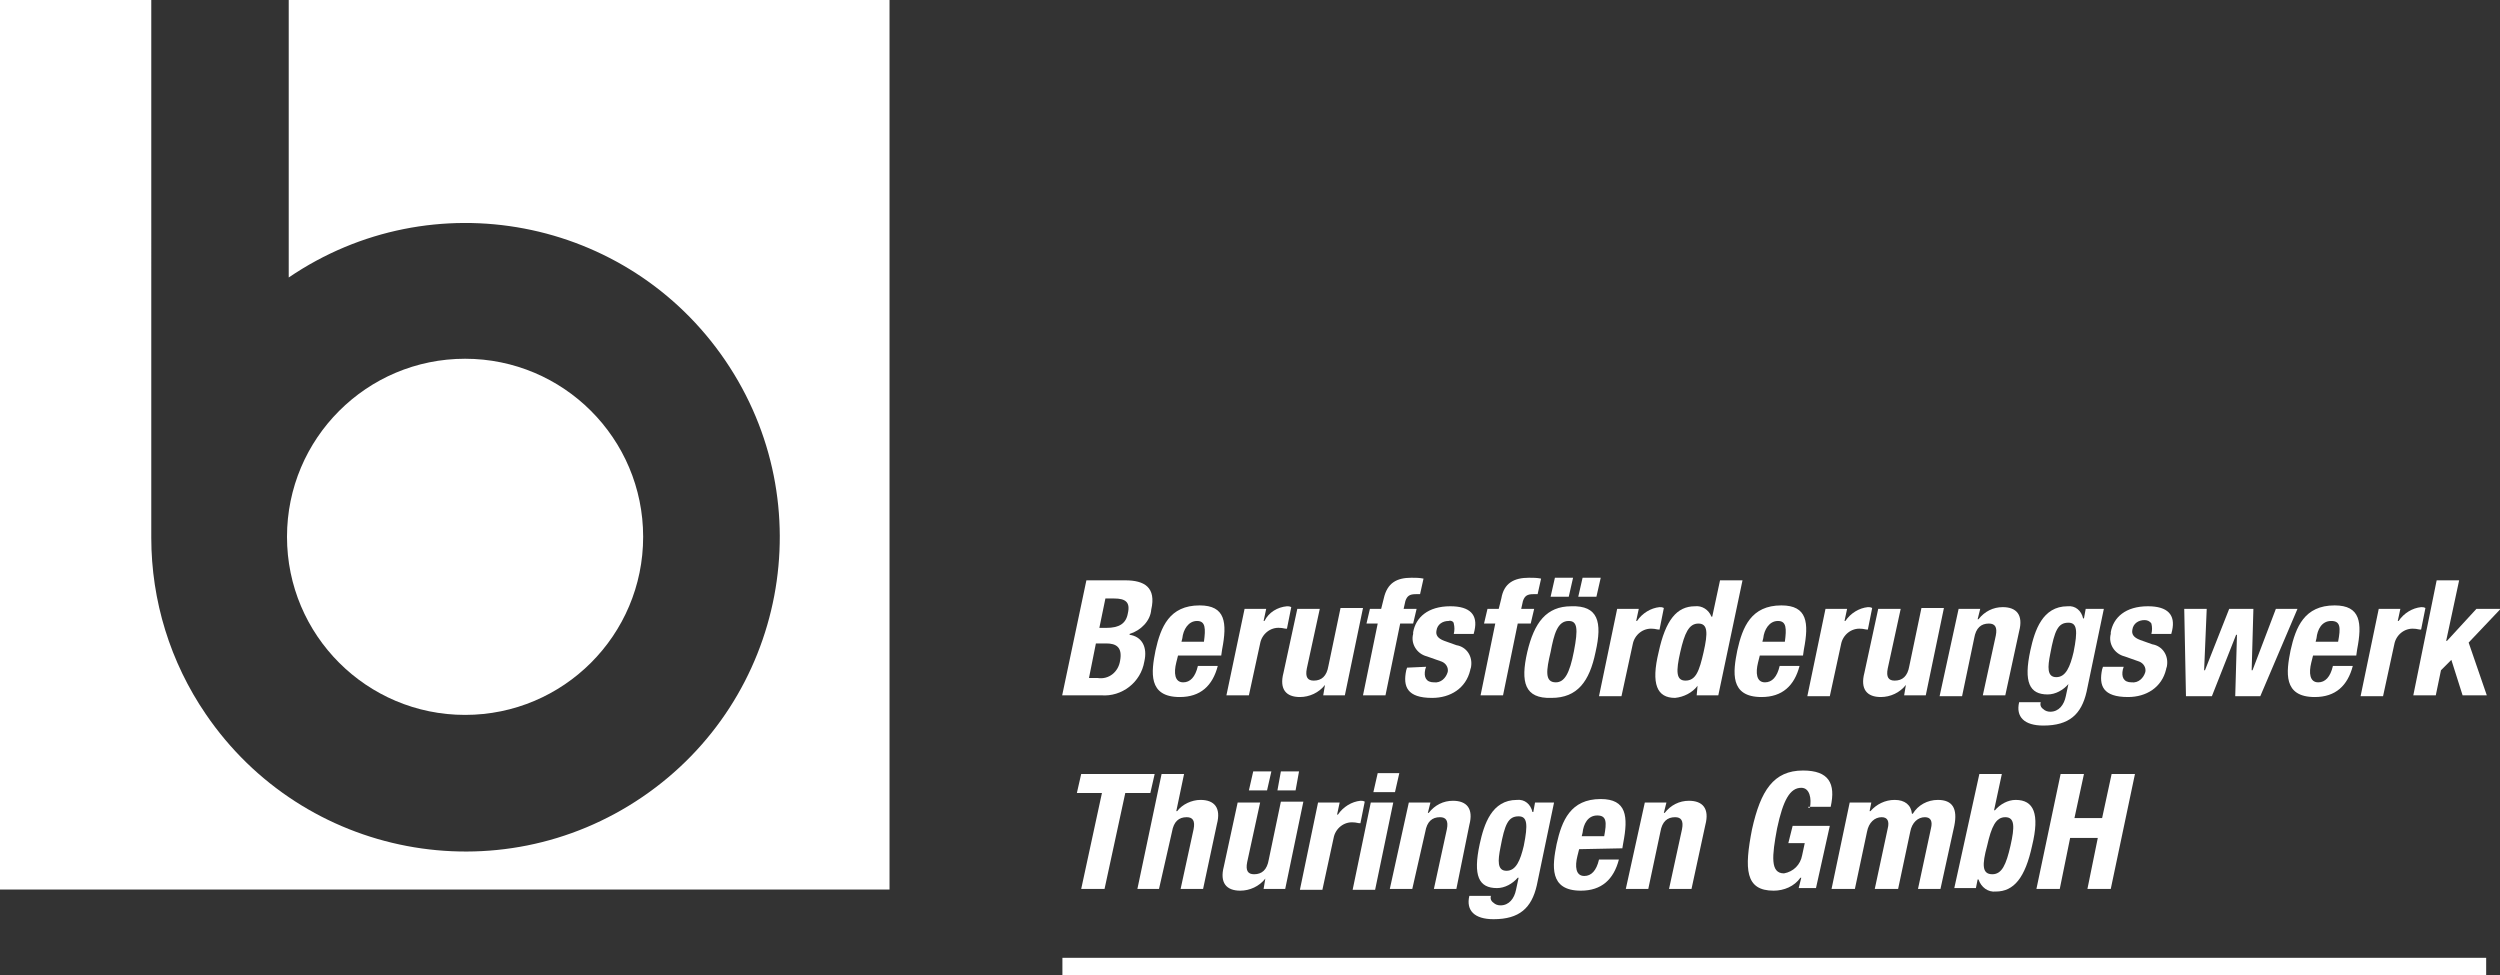
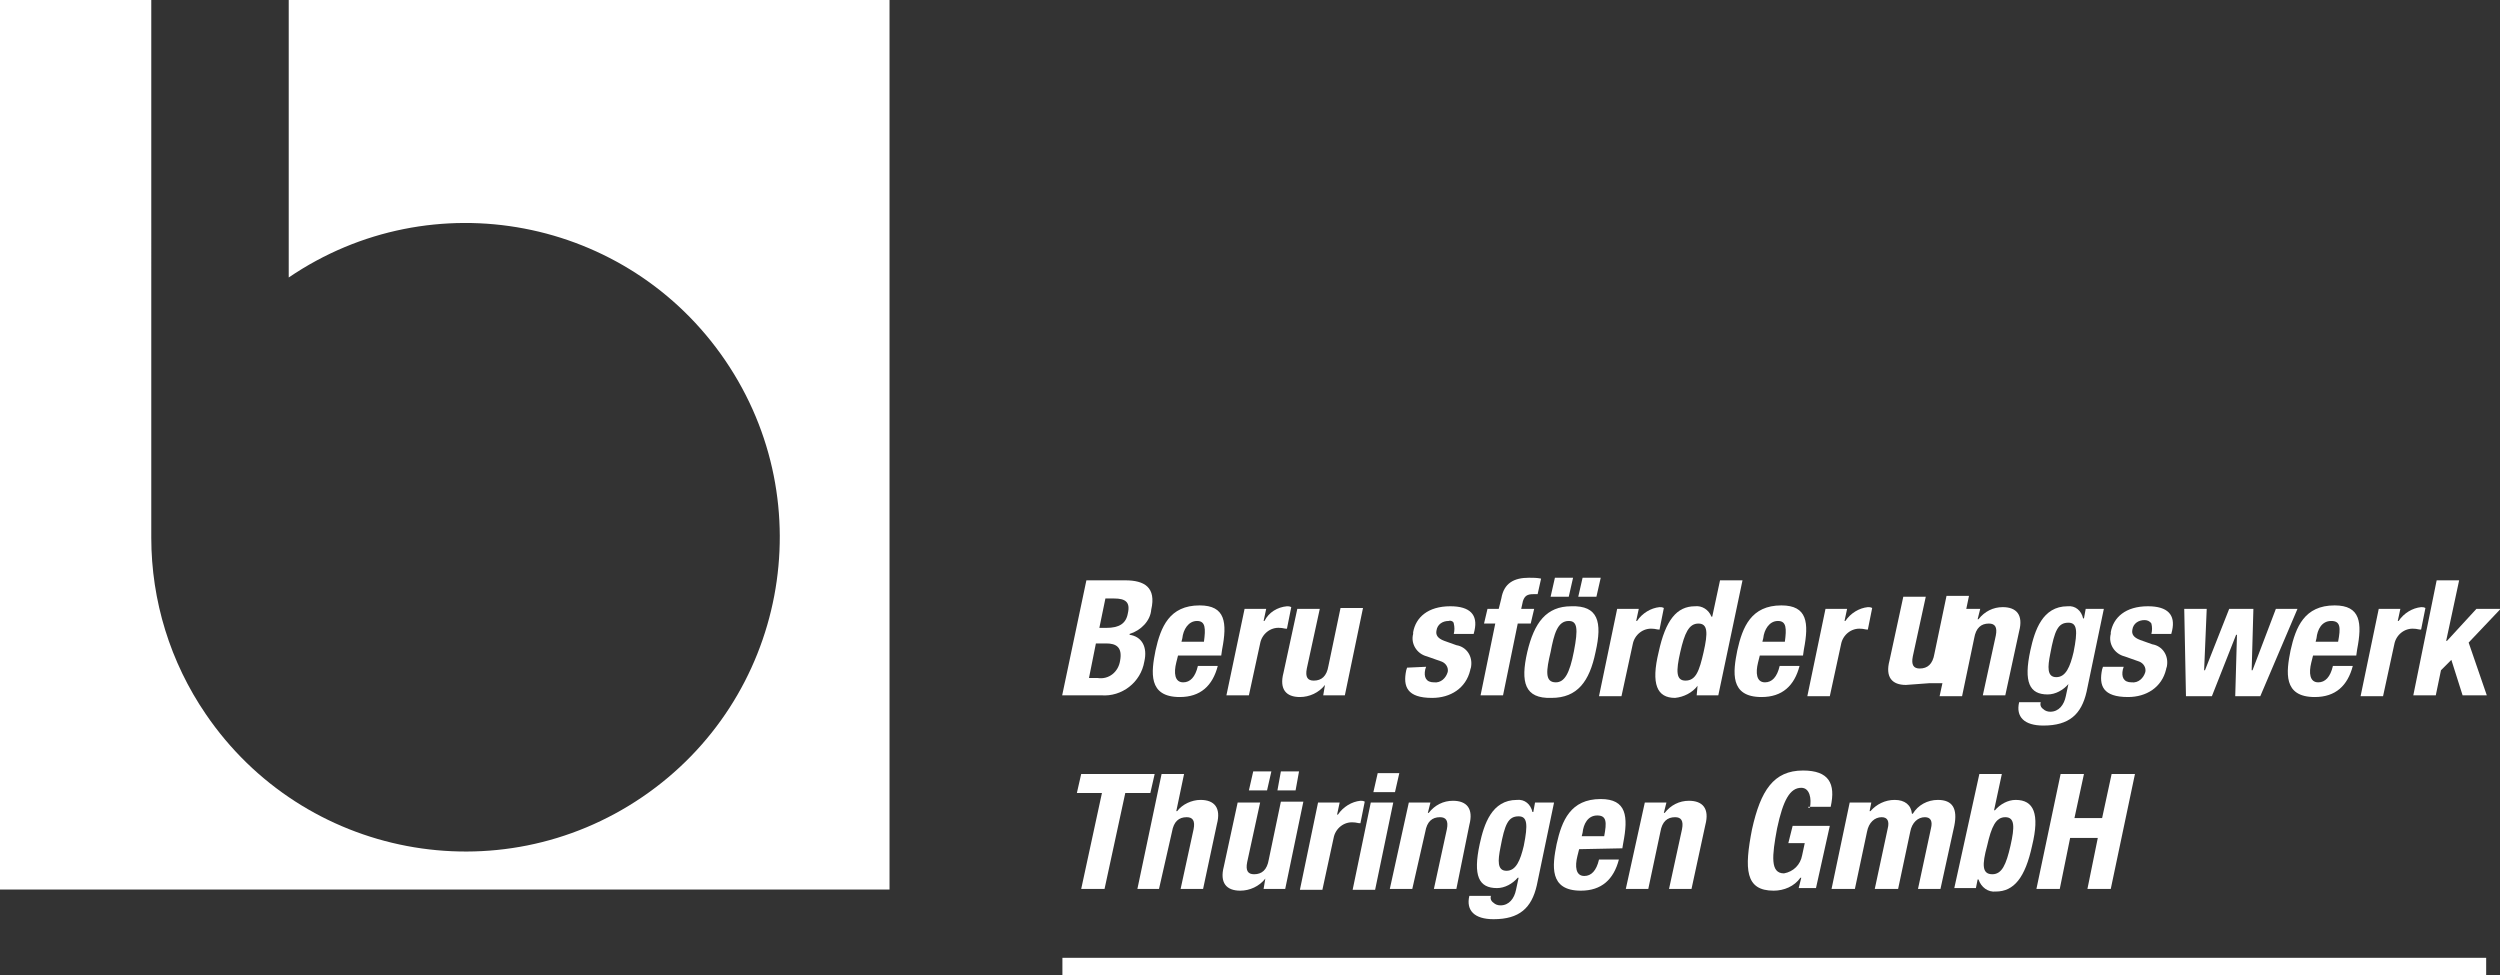
<svg xmlns="http://www.w3.org/2000/svg" id="bfw-thueringen-logo-quer" x="0px" y="0px" viewBox="0 0 289.2 112.8" style="enable-background:new 0 0 289.2 112.8;" xml:space="preserve">
  <rect x="0" y="0" width="289.2" height="112.8" fill="#333333" stroke="none" />
  <style type="text/css">	.st0{fill:#FFFFFF;}	.st1{fill:#FFFFFF;stroke:#FFFFFF;stroke-width:2;stroke-miterlimit:10;}</style>
  <g id="Group_189">
    <g id="Group_187">
      <path id="Path_3" class="st0" d="M33.4,0v32.1c16.6-11.3,39.2-7,50.5,9.6c11.3,16.6,7,39.2-9.6,50.5c-16.6,11.3-39.2,7-50.5-9.6   c-4.1-6-6.3-13.1-6.3-20.4V0H0v102.9h102.9V0H33.4z" />
-       <circle id="Ellipse_192" class="st0" cx="53.8" cy="62.1" r="20.6" />
    </g>
    <g id="Group_188" transform="translate(122.873 66.833)">
      <path id="Path_4" class="st0" d="M2.8,0.3h4.5c2.2,0,3.6,0.8,3,3.4C10.2,5,9.1,6.1,7.8,6.5v0.1C9.2,6.8,9.9,8,9.5,9.7   c-0.4,2.4-2.6,4.1-5,3.9H0L2.8,0.3z M3.1,11.6h1c1.3,0.2,2.4-0.7,2.6-2c0,0,0,0,0,0c0.3-1.6-0.5-2-1.6-2H3.9L3.1,11.6z M4.3,5.8   h0.8c1.5,0,2.3-0.5,2.5-1.7c0.3-1.3-0.3-1.7-1.6-1.7h-1L4.3,5.8z" />
      <path id="Path_5" class="st0" d="M13.4,9l-0.2,0.8c-0.3,1.2-0.2,2.3,0.8,2.3c0.8,0,1.4-0.6,1.7-1.9H18c-0.6,2.3-2,3.6-4.4,3.6   c-3.7,0-3.3-2.9-2.8-5.4c0.6-2.7,1.6-5.2,5.1-5.2c3,0,3.2,2,2.6,5.1L18.4,9L13.4,9z M16.4,7.4C16.6,5.9,16.6,5,15.6,5   s-1.6,1-1.7,2l-0.1,0.4L16.4,7.4z" />
      <path id="Path_6" class="st0" d="M21.1,3.6h2.5l-0.3,1.4h0.1C23.9,4,24.9,3.4,26,3.3c0.2,0,0.3,0,0.5,0.1l-0.5,2.5   c-0.3,0-0.5-0.1-0.8-0.1c-1.1-0.1-2.1,0.7-2.3,1.8l-1.3,6H19L21.1,3.6z" />
      <path id="Path_7" class="st0" d="M30.4,12.4L30.4,12.4c-0.7,0.9-1.8,1.4-2.9,1.4c-1.6,0-2.4-0.9-1.9-2.8l1.6-7.4h2.6l-1.5,6.9   c-0.2,1,0.1,1.4,0.8,1.4c0.9,0,1.5-0.5,1.7-1.7l1.4-6.7h2.6l-2.1,10.1h-2.5L30.4,12.4z" />
-       <path id="Path_8" class="st0" d="M36.5,5.3h-1.3l0.4-1.7h1.3l0.3-1.2C37.6,0.6,38.7,0,40.4,0c0.5,0,0.9,0,1.4,0.1l-0.4,1.8h-0.5   c-0.7,0-1,0.2-1.2,0.8l-0.2,0.9H41l-0.4,1.7h-1.5l-1.7,8.3h-2.6L36.5,5.3z" />
      <path id="Path_9" class="st0" d="M42.1,10.3l-0.1,0.3c-0.2,0.9,0.1,1.5,1,1.5c0.8,0.1,1.4-0.5,1.6-1.2c0.1-0.5-0.2-1-0.7-1.2   l-1.7-0.6c-1.2-0.3-1.9-1.5-1.6-2.6c0-0.1,0-0.1,0-0.2c0.3-1.7,1.7-3,4.3-3c2.3,0,3.2,1,2.8,2.8l-0.1,0.4h-2.3   c0.1-0.4,0.1-0.8,0-1.2C45.3,5.1,45,4.9,44.7,5c-0.7,0-1.3,0.4-1.4,1.1c-0.1,0.5,0.1,0.9,0.9,1.2l1.4,0.5c1.2,0.2,1.9,1.3,1.7,2.5   c0,0.1-0.1,0.3-0.1,0.4c-0.5,2.1-2.3,3.2-4.4,3.2c-2.9,0-3.4-1.3-3-3.2l0.1-0.3L42.1,10.3z" />
      <path id="Path_10" class="st0" d="M50.1,5.3h-1.3l0.4-1.7h1.3l0.3-1.2C51.1,0.6,52.3,0,54,0c0.5,0,0.9,0,1.4,0.1l-0.4,1.8h-0.5   c-0.7,0-1,0.2-1.2,0.8l-0.2,0.9h1.5l-0.4,1.7h-1.5l-1.7,8.3h-2.6L50.1,5.3z" />
      <path id="Path_11" class="st0" d="M58.9,3.3c3.1-0.1,3.6,1.8,2.8,5.3c-0.7,3.4-2.1,5.3-5.1,5.3c-3.1,0.1-3.6-1.8-2.8-5.3   C54.6,5.2,56,3.3,58.9,3.3z M57.1,12.1c1,0,1.6-1,2.1-3.6S59.6,5,58.6,5c-1.3,0-1.7,1.5-2.1,3.6C56,10.7,55.8,12.1,57.1,12.1   L57.1,12.1z M57,0h2.1l-0.5,2.2h-2.1L57,0z M60.2,0h2.1l-0.5,2.2h-2.1L60.2,0z" />
      <path id="Path_12" class="st0" d="M64.2,3.6h2.5l-0.3,1.4h0.1c0.6-0.9,1.6-1.5,2.6-1.6c0.2,0,0.3,0,0.5,0.1l-0.5,2.5   c-0.3,0-0.5-0.1-0.8-0.1c-1.1-0.1-2.1,0.7-2.3,1.8l-1.3,6h-2.6L64.2,3.6z" />
      <path id="Path_13" class="st0" d="M73.5,12.5L73.5,12.5c-0.6,0.8-1.6,1.3-2.6,1.4c-2.1,0-2.8-1.6-1.9-5.3c0.8-3.7,2.1-5.3,4.2-5.3   c0.8-0.1,1.6,0.4,1.9,1.2h0.1l0.9-4.2h2.6l-2.8,13.3h-2.5L73.5,12.5z M72.1,11.9c1.2,0,1.6-1.1,2.1-3.3s0.5-3.3-0.6-3.3   c-1.1,0-1.6,1.1-2.1,3.3S71,11.9,72.1,11.9L72.1,11.9z" />
      <path id="Path_14" class="st0" d="M80.7,9l-0.2,0.8c-0.3,1.2-0.2,2.3,0.8,2.3c0.8,0,1.4-0.6,1.7-1.9h2.3c-0.6,2.3-2,3.6-4.4,3.6   c-3.7,0-3.3-2.9-2.8-5.4c0.6-2.7,1.6-5.2,5.1-5.2c3,0,3.2,2,2.6,5.1L85.7,9L80.7,9z M83.6,7.4C83.8,5.9,83.8,5,82.8,5   s-1.6,1-1.7,2L81,7.4L83.6,7.4z" />
      <path id="Path_15" class="st0" d="M88.3,3.6h2.5l-0.3,1.4h0.1c0.6-0.9,1.6-1.5,2.6-1.6c0.2,0,0.3,0,0.5,0.1l-0.5,2.5   c-0.3,0-0.5-0.1-0.8-0.1c-1.1-0.1-2.1,0.7-2.3,1.8l-1.3,6h-2.6L88.3,3.6z" />
-       <path id="Path_16" class="st0" d="M97.6,12.4L97.6,12.4c-0.7,0.9-1.8,1.4-2.9,1.4c-1.6,0-2.4-0.9-1.9-2.8l1.6-7.4h2.6l-1.5,6.9   c-0.2,1,0.1,1.4,0.8,1.4c0.9,0,1.5-0.5,1.7-1.7l1.4-6.7h2.6l-2.1,10.1h-2.5L97.6,12.4z" />
+       <path id="Path_16" class="st0" d="M97.6,12.4L97.6,12.4c-1.6,0-2.4-0.9-1.9-2.8l1.6-7.4h2.6l-1.5,6.9   c-0.2,1,0.1,1.4,0.8,1.4c0.9,0,1.5-0.5,1.7-1.7l1.4-6.7h2.6l-2.1,10.1h-2.5L97.6,12.4z" />
      <path id="Path_17" class="st0" d="M103.7,3.6h2.5l-0.3,1.2h0.1c0.7-0.9,1.7-1.4,2.8-1.4c1.6,0,2.4,0.9,1.9,2.8l-1.6,7.4h-2.6   l1.5-6.9c0.2-1-0.1-1.4-0.8-1.4c-0.9,0-1.5,0.5-1.7,1.7l-1.4,6.7h-2.6L103.7,3.6z" />
      <path id="Path_18" class="st0" d="M120.5,3.6l-2,9.6c-0.6,2.6-2,3.9-5,3.9c-2.2,0-3.2-1-2.8-2.7h2.5c-0.1,0.3,0,0.6,0.3,0.8   c0.2,0.2,0.5,0.3,0.8,0.3c1,0,1.6-0.8,1.8-1.8l0.3-1.4l0,0c-0.6,0.7-1.5,1.2-2.4,1.2c-2.1,0-2.8-1.4-2-5.1   c0.5-2.3,1.4-5.1,4.3-5.1c0.9-0.1,1.6,0.5,1.8,1.4h0.1l0.2-1.1L120.5,3.6L120.5,3.6z M115,11.5c1.1,0,1.6-1.2,2-2.9   c0.5-2.5,0.4-3.4-0.6-3.4c-1.2,0-1.6,0.9-2.1,3.6C114,10.3,113.9,11.5,115,11.5L115,11.5z" />
      <path id="Path_19" class="st0" d="M122.8,10.3l-0.1,0.3c-0.2,0.9,0.1,1.5,1,1.5c0.8,0.1,1.4-0.5,1.6-1.2c0.1-0.5-0.2-1-0.7-1.2   l-1.7-0.6c-1.2-0.3-1.9-1.5-1.6-2.6c0-0.1,0-0.1,0-0.2c0.3-1.7,1.7-3,4.3-3c2.3,0,3.2,1,2.8,2.8l-0.1,0.4h-2.3   c0.1-0.4,0.1-0.8,0-1.2c-0.2-0.3-0.5-0.4-0.8-0.4c-0.7,0-1.3,0.4-1.4,1.1c-0.1,0.5,0.1,0.9,0.9,1.2l1.4,0.5   c1.2,0.2,1.9,1.3,1.7,2.5c0,0.1-0.1,0.3-0.1,0.4c-0.5,2.1-2.3,3.2-4.4,3.2c-2.9,0-3.4-1.3-3-3.2l0.1-0.3L122.8,10.3z" />
      <path id="Path_20" class="st0" d="M129.8,3.6h2.6l-0.3,7.1h0.1l2.8-7.1h2.8l-0.2,7.1h0.1l2.7-7.1h2.5l-4.3,10.1h-2.9l0.2-7.1h-0.1   l-2.8,7.1h-3L129.8,3.6z" />
      <path id="Path_21" class="st0" d="M144.7,9l-0.2,0.8c-0.3,1.2-0.2,2.3,0.8,2.3c0.8,0,1.4-0.6,1.7-1.9h2.3c-0.6,2.3-2,3.6-4.4,3.6   c-3.7,0-3.3-2.9-2.8-5.4c0.6-2.7,1.6-5.2,5.1-5.2c3,0,3.2,2,2.6,5.1L149.7,9L144.7,9z M147.6,7.4c0.3-1.6,0.3-2.4-0.8-2.4   s-1.6,1-1.7,2L145,7.4L147.6,7.4z" />
      <path id="Path_22" class="st0" d="M152.3,3.6h2.5l-0.3,1.4h0.1c0.6-0.9,1.6-1.5,2.6-1.6c0.2,0,0.3,0,0.5,0.1l-0.5,2.5   c-0.3,0-0.5-0.1-0.8-0.1c-1.1-0.1-2.1,0.7-2.3,1.8l-1.3,6h-2.6L152.3,3.6z" />
      <path id="Path_23" class="st0" d="M161.6,0.3l-1.5,7h0.1l3.4-3.7h2.8l-3.7,3.9l2.1,6.1h-2.8l-1.3-4.1l-1.2,1.2l-0.6,2.9h-2.6   L159,0.3H161.6z" />
      <path id="Path_24" class="st0" d="M10.7,22.7l-0.5,2.2H7.3L4.9,36H2.2l2.4-11.1H1.7l0.5-2.2H10.7z" />
      <path id="Path_25" class="st0" d="M11.5,22.7h2.6L13.2,27h0.1c0.6-0.8,1.7-1.3,2.7-1.3c1.6,0,2.4,0.9,1.9,2.8L16.3,36h-2.6   l1.5-6.9c0.2-1-0.1-1.4-0.8-1.4c-0.9,0-1.5,0.5-1.7,1.7L11.2,36H8.7L11.5,22.7z" />
      <path id="Path_26" class="st0" d="M23.5,34.8L23.5,34.8c-0.7,0.9-1.8,1.4-2.9,1.4c-1.6,0-2.4-0.9-1.9-2.8l1.6-7.4h2.6l-1.5,6.9   c-0.2,1,0.1,1.4,0.8,1.4c0.9,0,1.5-0.5,1.7-1.7l1.4-6.7h2.6l-2.1,10.1h-2.5L23.5,34.8z M22.1,22.4h2.1l-0.5,2.2h-2.1L22.1,22.4z    M25.3,22.4h2.1L27,24.6h-2.1L25.3,22.4z" />
      <path id="Path_27" class="st0" d="M29.6,26h2.5l-0.3,1.4h0.1c0.6-0.9,1.6-1.5,2.6-1.6c0.2,0,0.3,0,0.5,0.1l-0.5,2.5   c-0.3,0-0.5-0.1-0.8-0.1c-1.1-0.1-2.1,0.7-2.3,1.8l-1.3,6h-2.6L29.6,26z" />
      <path id="Path_28" class="st0" d="M35.7,26h2.6l-2.1,10.1h-2.6L35.7,26z M36.5,22.6H39l-0.5,2.2H36L36.5,22.6z" />
      <path id="Path_29" class="st0" d="M40.1,26h2.5l-0.3,1.2h0.1c0.7-0.9,1.7-1.4,2.8-1.4c1.6,0,2.4,0.9,1.9,2.8L45.6,36H43l1.5-6.9   c0.2-1-0.1-1.4-0.8-1.4c-0.9,0-1.5,0.5-1.7,1.7L40.5,36h-2.6L40.1,26z" />
      <path id="Path_30" class="st0" d="M56.9,26l-2,9.6c-0.6,2.6-2,3.9-5,3.9c-2.2,0-3.2-1-2.8-2.7h2.5c-0.1,0.3,0,0.6,0.3,0.8   c0.2,0.2,0.5,0.3,0.8,0.3c1,0,1.6-0.8,1.8-1.8l0.3-1.4h-0.1c-0.6,0.7-1.5,1.2-2.4,1.2c-2.1,0-2.8-1.4-2-5.1   c0.5-2.3,1.4-5.1,4.3-5.1c0.9-0.1,1.6,0.5,1.8,1.4h0.1l0.2-1.1L56.9,26L56.9,26z M51.4,33.9c1.1,0,1.6-1.2,2-2.9   c0.5-2.5,0.4-3.4-0.6-3.4c-1.2,0-1.6,0.9-2.1,3.6C50.4,32.7,50.3,33.9,51.4,33.9L51.4,33.9z" />
      <path id="Path_31" class="st0" d="M59.8,31.4l-0.2,0.8c-0.3,1.2-0.2,2.3,0.8,2.3c0.8,0,1.4-0.6,1.7-1.9h2.3   c-0.6,2.3-2,3.6-4.4,3.6c-3.7,0-3.3-2.9-2.8-5.4c0.6-2.7,1.6-5.2,5.1-5.2c3,0,3.2,2,2.6,5.1l-0.1,0.6L59.8,31.4z M62.7,29.9   c0.3-1.6,0.3-2.4-0.8-2.4s-1.6,1-1.7,2l-0.1,0.4L62.7,29.9L62.7,29.9z" />
      <path id="Path_32" class="st0" d="M67.4,26h2.5l-0.3,1.2h0.1c0.7-0.9,1.7-1.4,2.8-1.4c1.6,0,2.4,0.9,1.9,2.8L72.8,36h-2.6l1.5-6.9   c0.2-1-0.1-1.4-0.8-1.4c-0.9,0-1.5,0.5-1.7,1.7L67.8,36h-2.6L67.4,26z" />
      <path id="Path_33" class="st0" d="M86.5,26.6c0.2-1,0-2.3-1-2.3c-1.3,0-2.1,1.4-2.8,4.7c-0.6,3.2-0.8,5.2,0.8,5.2   c1.1-0.2,1.9-1,2.1-2.1l0.3-1.4H84l0.5-2h4.3l-1.6,7.2h-2l0.3-1.2h-0.1c-0.7,1-1.9,1.5-3.1,1.5c-3.3,0-3.4-2.5-2.5-7.1   c1-4.5,2.5-6.8,5.9-6.8c3,0,3.8,1.5,3.2,4.2h-2.6V26.6z" />
      <path id="Path_34" class="st0" d="M91.1,26h2.5l-0.2,1h0.1c0.7-0.8,1.7-1.3,2.8-1.3c1.2,0,1.9,0.6,2,1.6h0.1   c0.6-1,1.7-1.6,2.9-1.6c1.7,0,2.3,1,1.9,3l-1.6,7.3H99l1.5-7c0.2-0.8,0-1.3-0.7-1.3c-0.8,0-1.5,0.6-1.7,1.7l-1.4,6.6H94l1.5-7   c0.2-0.8,0-1.3-0.7-1.3c-0.8,0-1.5,0.6-1.7,1.7l-1.4,6.6H89L91.1,26z" />
      <path id="Path_35" class="st0" d="M106.1,22.7h2.6l-0.9,4.2h0.1c0.6-0.7,1.5-1.2,2.4-1.2c2.1,0,2.8,1.6,1.9,5.3   c-0.8,3.7-2.1,5.3-4.2,5.3c-0.9,0.1-1.7-0.5-2-1.4h-0.1l-0.2,1h-2.5L106.1,22.7z M107.6,34.3c1.1,0,1.6-1.1,2.1-3.3   c0.5-2.2,0.5-3.3-0.6-3.3s-1.6,1.1-2.1,3.3C106.4,33.2,106.4,34.3,107.6,34.3z" />
      <path id="Path_36" class="st0" d="M115.5,22.7h2.7l-1.1,5.1h3.2l1.1-5.1h2.7L121.3,36h-2.7l1.2-5.9h-3.2l-1.2,5.9h-2.7L115.5,22.7   z" />
    </g>
  </g>
  <line id="Line_12" class="st1" x1="122.9" y1="111.8" x2="287.6" y2="111.8" />
</svg>